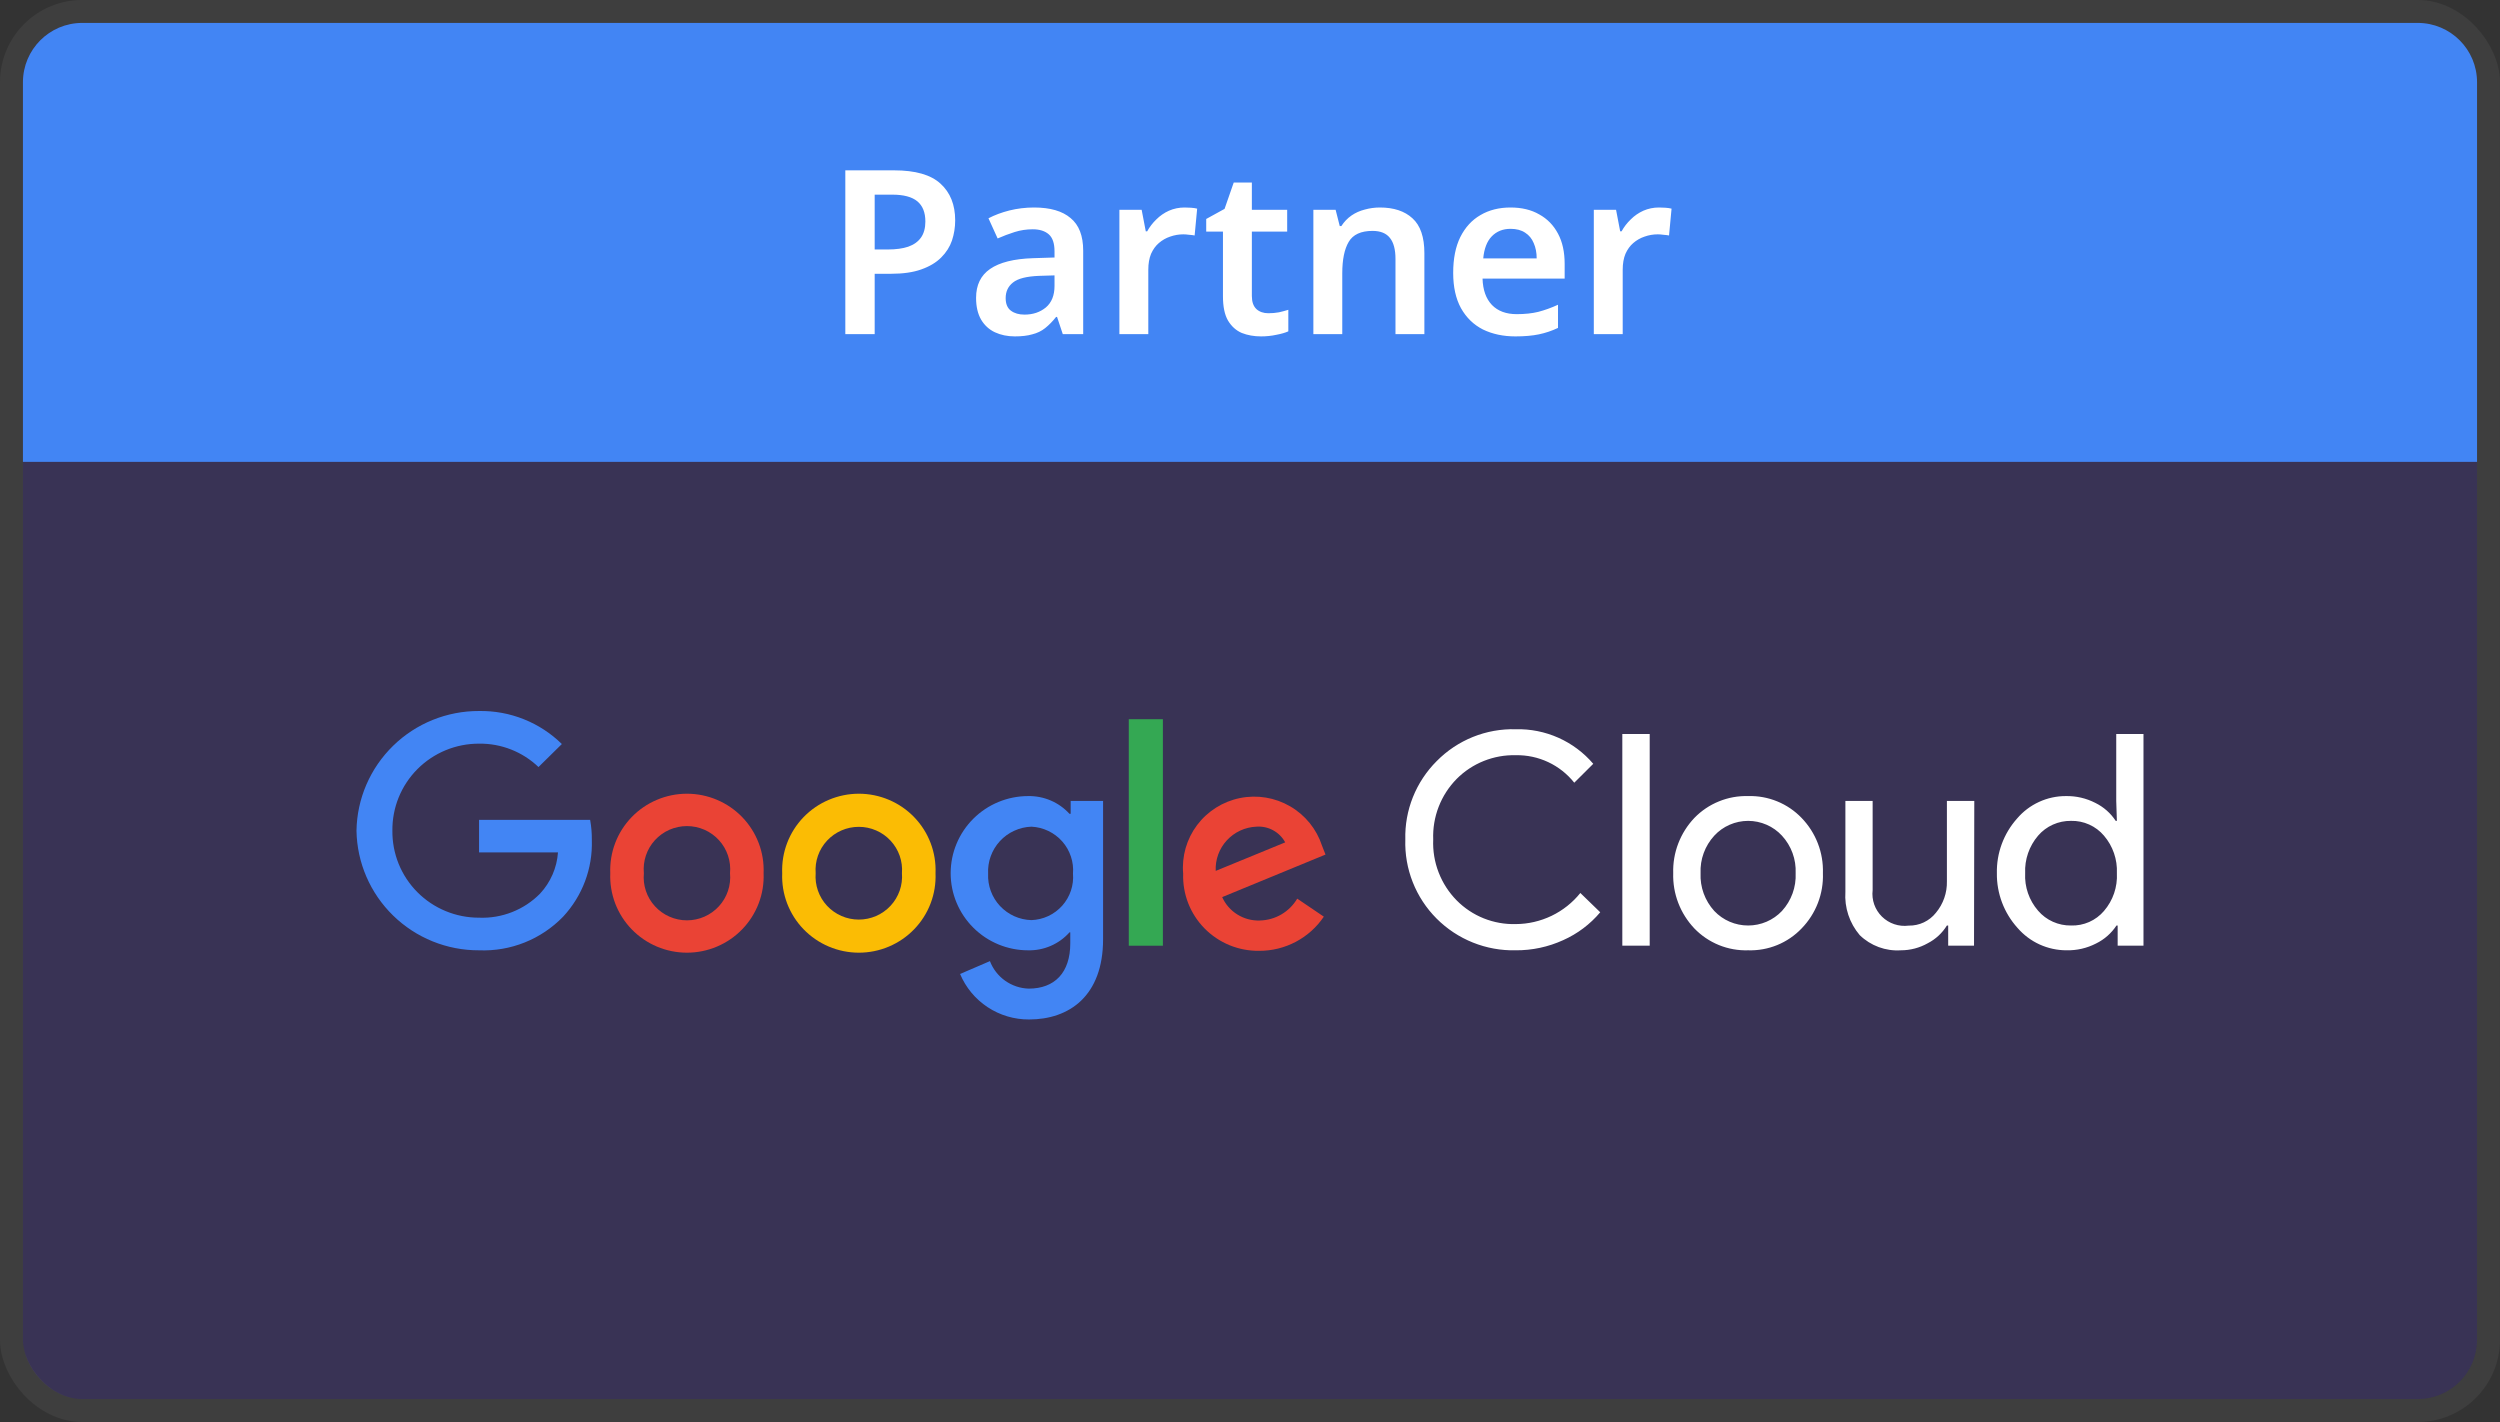
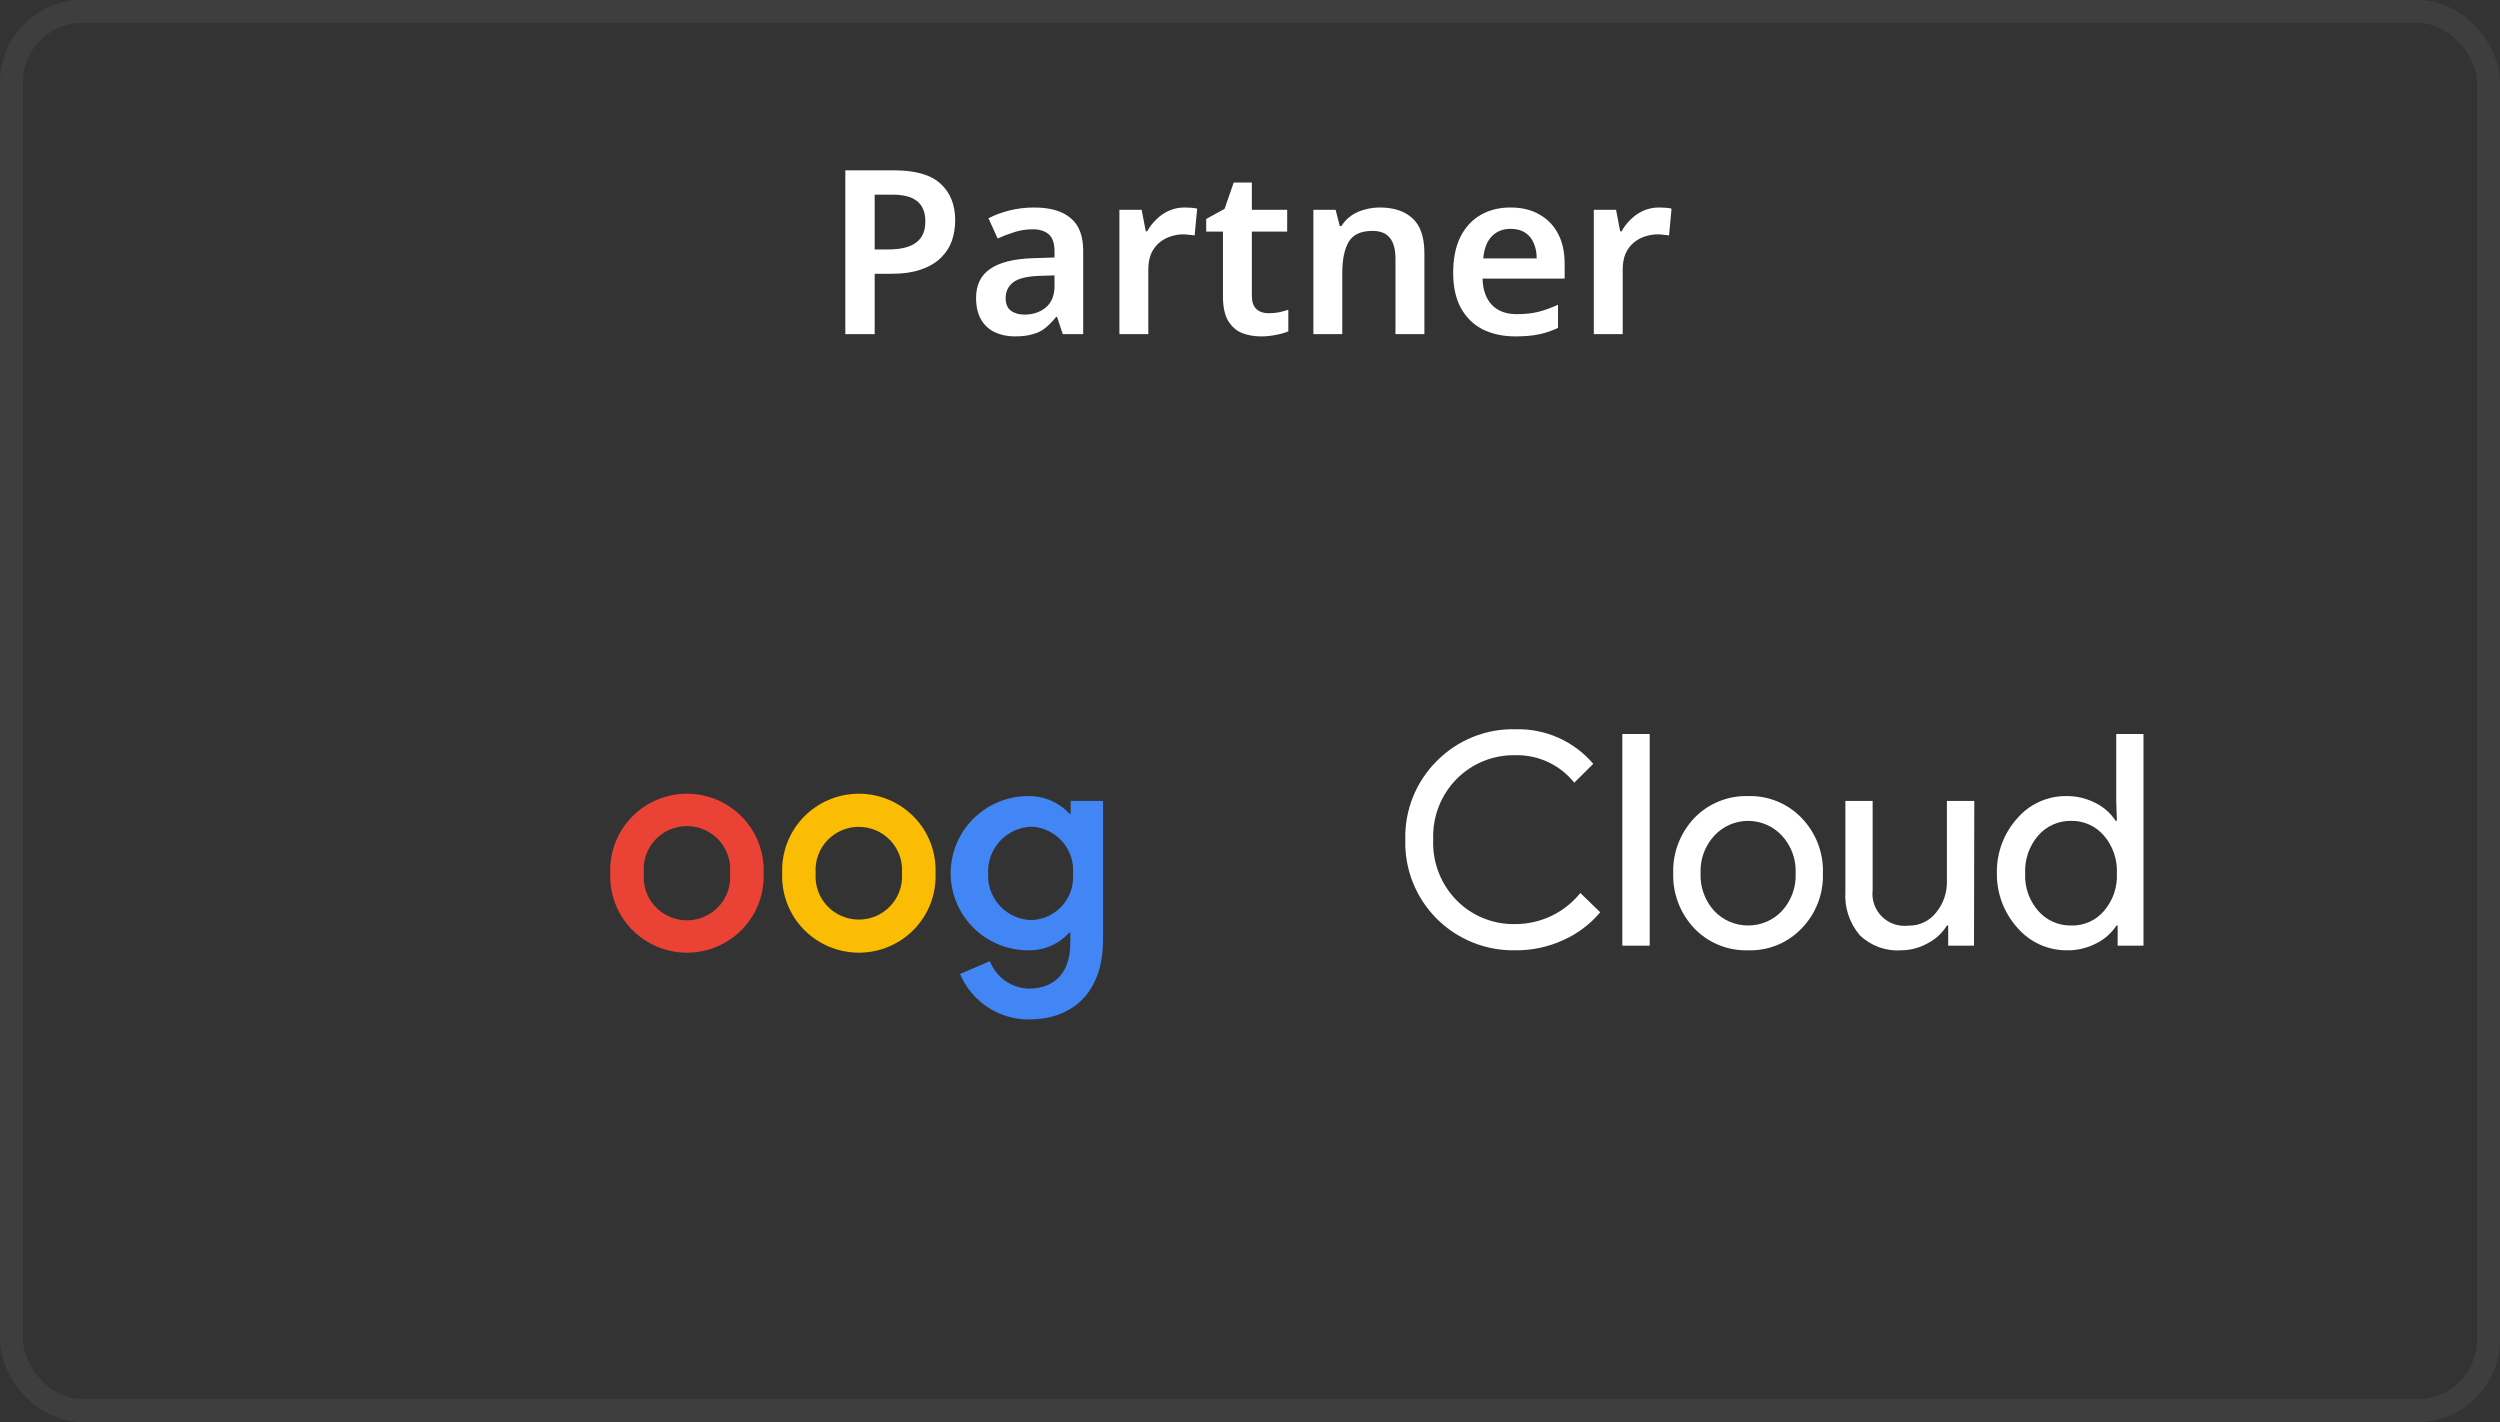
<svg xmlns="http://www.w3.org/2000/svg" width="109" height="62" viewBox="0 0 109 62" fill="none">
  <rect x="0" y="0" width="109" height="62" fill="#333333" stroke="none" />
  <g opacity="0.6">
-     <rect x="1" y="0.999" width="106.999" height="60" rx="2.586" fill="#4733A4" fill-opacity="0.51" />
    <rect x="0.5" y="0.499" width="107.999" height="61" rx="3.086" stroke="white" stroke-opacity="0.09" />
  </g>
-   <path d="M1 20.137H107.999V3.585C107.999 2.157 106.841 0.999 105.413 0.999H3.586C2.158 0.999 1 2.157 1 3.585V20.137Z" fill="#4285F4" />
  <path d="M38.986 7.427C39.912 7.427 40.586 7.621 41.006 8.007C41.432 8.394 41.646 8.927 41.646 9.607C41.646 9.914 41.599 10.207 41.506 10.487C41.412 10.761 41.256 11.007 41.036 11.227C40.816 11.447 40.526 11.621 40.166 11.747C39.812 11.874 39.372 11.937 38.846 11.937H38.136V14.567H36.856V7.427H38.986ZM38.906 8.487H38.136V10.877H38.716C39.062 10.877 39.356 10.837 39.596 10.757C39.842 10.671 40.029 10.537 40.156 10.357C40.282 10.177 40.346 9.944 40.346 9.657C40.346 9.264 40.229 8.971 39.996 8.777C39.762 8.584 39.399 8.487 38.906 8.487ZM45.087 9.047C45.787 9.047 46.317 9.201 46.677 9.507C47.044 9.807 47.227 10.281 47.227 10.927V14.567H46.337L46.087 13.817H46.047C45.894 14.011 45.734 14.174 45.567 14.307C45.407 14.434 45.221 14.524 45.007 14.577C44.8 14.637 44.547 14.667 44.247 14.667C43.927 14.667 43.637 14.607 43.377 14.487C43.124 14.367 42.924 14.184 42.777 13.937C42.63 13.684 42.557 13.367 42.557 12.987C42.557 12.427 42.761 12.007 43.167 11.727C43.581 11.441 44.204 11.284 45.037 11.257L45.977 11.227V10.957C45.977 10.611 45.894 10.364 45.727 10.217C45.56 10.071 45.327 9.997 45.027 9.997C44.754 9.997 44.49 10.037 44.237 10.117C43.984 10.197 43.737 10.291 43.497 10.397L43.097 9.517C43.364 9.377 43.667 9.264 44.007 9.177C44.354 9.091 44.714 9.047 45.087 9.047ZM45.317 12.027C44.764 12.047 44.38 12.144 44.167 12.317C43.954 12.484 43.847 12.711 43.847 12.997C43.847 13.251 43.924 13.434 44.077 13.547C44.23 13.661 44.427 13.717 44.667 13.717C45.034 13.717 45.344 13.614 45.597 13.407C45.85 13.194 45.977 12.881 45.977 12.467V12.007L45.317 12.027ZM51.646 9.047C51.726 9.047 51.819 9.051 51.926 9.057C52.033 9.064 52.123 9.077 52.196 9.097L52.086 10.267C52.026 10.254 51.946 10.244 51.846 10.237C51.753 10.224 51.669 10.217 51.596 10.217C51.396 10.217 51.203 10.251 51.016 10.317C50.836 10.377 50.673 10.471 50.526 10.597C50.386 10.717 50.273 10.874 50.186 11.067C50.106 11.261 50.066 11.491 50.066 11.757V14.567H48.806V9.147H49.776L49.956 10.087H50.016C50.123 9.894 50.256 9.721 50.416 9.567C50.576 9.407 50.759 9.281 50.966 9.187C51.179 9.094 51.406 9.047 51.646 9.047ZM55.301 13.657C55.461 13.657 55.614 13.644 55.761 13.617C55.907 13.584 56.044 13.547 56.171 13.507V14.447C56.037 14.507 55.864 14.557 55.651 14.597C55.437 14.644 55.214 14.667 54.981 14.667C54.674 14.667 54.394 14.617 54.141 14.517C53.894 14.411 53.694 14.231 53.541 13.977C53.394 13.724 53.321 13.371 53.321 12.917V10.097H52.591V9.547L53.391 9.107L53.791 7.957H54.581V9.147H56.121V10.097H54.581V12.907C54.581 13.161 54.647 13.351 54.781 13.477C54.914 13.597 55.087 13.657 55.301 13.657ZM60.163 9.047C60.77 9.047 61.243 9.204 61.583 9.517C61.93 9.831 62.103 10.337 62.103 11.037V14.567H60.843V11.287C60.843 10.881 60.763 10.577 60.603 10.377C60.443 10.171 60.19 10.067 59.843 10.067C59.337 10.067 58.99 10.227 58.803 10.547C58.617 10.861 58.523 11.317 58.523 11.917V14.567H57.263V9.147H58.233L58.413 9.857H58.483C58.603 9.671 58.75 9.517 58.923 9.397C59.096 9.277 59.29 9.191 59.503 9.137C59.717 9.077 59.937 9.047 60.163 9.047ZM65.859 9.047C66.346 9.047 66.763 9.147 67.109 9.347C67.463 9.541 67.736 9.821 67.929 10.187C68.123 10.547 68.219 10.987 68.219 11.507V12.147H64.639C64.653 12.641 64.789 13.024 65.049 13.297C65.309 13.564 65.669 13.697 66.129 13.697C66.483 13.697 66.796 13.664 67.069 13.597C67.349 13.524 67.636 13.421 67.929 13.287V14.297C67.662 14.424 67.386 14.517 67.099 14.577C66.812 14.637 66.469 14.667 66.069 14.667C65.543 14.667 65.073 14.567 64.659 14.367C64.252 14.161 63.932 13.851 63.699 13.437C63.472 13.024 63.359 12.511 63.359 11.897C63.359 11.277 63.462 10.757 63.669 10.337C63.883 9.911 64.176 9.591 64.549 9.377C64.922 9.157 65.359 9.047 65.859 9.047ZM65.859 9.977C65.526 9.977 65.252 10.087 65.039 10.307C64.832 10.521 64.709 10.841 64.669 11.267H66.999C66.999 11.014 66.956 10.791 66.869 10.597C66.789 10.404 66.666 10.254 66.499 10.147C66.332 10.034 66.119 9.977 65.859 9.977ZM72.33 9.047C72.41 9.047 72.503 9.051 72.61 9.057C72.716 9.064 72.806 9.077 72.88 9.097L72.77 10.267C72.71 10.254 72.63 10.244 72.53 10.237C72.436 10.224 72.353 10.217 72.28 10.217C72.08 10.217 71.886 10.251 71.7 10.317C71.52 10.377 71.356 10.471 71.21 10.597C71.07 10.717 70.956 10.874 70.87 11.067C70.79 11.261 70.75 11.491 70.75 11.757V14.567H69.49V9.147H70.46L70.64 10.087H70.7C70.806 9.894 70.94 9.721 71.1 9.567C71.26 9.407 71.443 9.281 71.65 9.187C71.863 9.094 72.09 9.047 72.33 9.047Z" fill="white" />
  <g clip-path="url(#clip0_2955_13211)">
    <path d="M66.087 41.433C65.447 41.448 64.811 41.333 64.218 41.095C63.624 40.857 63.086 40.501 62.635 40.049C62.184 39.597 61.831 39.058 61.597 38.466C61.362 37.873 61.252 37.239 61.272 36.603C61.255 35.971 61.368 35.341 61.603 34.754C61.839 34.166 62.191 33.632 62.64 33.184C63.088 32.729 63.625 32.371 64.218 32.131C64.811 31.892 65.447 31.778 66.087 31.795C66.727 31.779 67.363 31.906 67.948 32.167C68.533 32.428 69.051 32.816 69.466 33.302L68.638 34.126C68.334 33.744 67.946 33.437 67.504 33.229C67.061 33.021 66.576 32.917 66.087 32.927C65.61 32.915 65.136 33.001 64.693 33.178C64.251 33.355 63.849 33.62 63.513 33.958C63.17 34.306 62.902 34.72 62.726 35.175C62.55 35.63 62.469 36.116 62.488 36.603C62.467 37.092 62.547 37.58 62.724 38.037C62.9 38.494 63.169 38.91 63.513 39.259C63.848 39.597 64.249 39.864 64.692 40.041C65.135 40.218 65.61 40.303 66.087 40.29C66.628 40.288 67.162 40.164 67.649 39.93C68.136 39.695 68.565 39.355 68.903 38.934L69.77 39.775C69.331 40.297 68.778 40.713 68.154 40.991C67.505 41.287 66.8 41.438 66.087 41.433ZM71.927 32.002V41.232H70.733V32.002H71.927ZM72.952 38.071C72.939 37.629 73.013 37.188 73.172 36.775C73.331 36.361 73.57 35.983 73.875 35.661C74.178 35.349 74.542 35.103 74.946 34.94C75.349 34.775 75.782 34.697 76.218 34.709C76.652 34.696 77.084 34.775 77.485 34.939C77.887 35.103 78.249 35.349 78.549 35.661C78.858 35.981 79.1 36.359 79.259 36.773C79.419 37.186 79.493 37.628 79.479 38.071C79.495 38.514 79.421 38.956 79.261 39.37C79.102 39.784 78.859 40.162 78.549 40.481C78.25 40.794 77.888 41.041 77.486 41.205C77.084 41.369 76.652 41.447 76.218 41.433C75.782 41.447 75.349 41.369 74.945 41.205C74.541 41.04 74.177 40.794 73.875 40.481C73.57 40.159 73.331 39.781 73.172 39.367C73.013 38.954 72.939 38.513 72.952 38.071ZM74.145 38.071C74.118 38.677 74.333 39.269 74.743 39.719C74.932 39.919 75.161 40.078 75.414 40.187C75.668 40.296 75.942 40.352 76.218 40.352C76.494 40.352 76.768 40.296 77.022 40.187C77.275 40.078 77.504 39.919 77.693 39.719C78.103 39.269 78.318 38.677 78.29 38.071C78.317 37.468 78.102 36.88 77.693 36.435C77.506 36.232 77.278 36.069 77.024 35.959C76.77 35.848 76.495 35.79 76.218 35.79C75.941 35.79 75.666 35.848 75.412 35.959C75.158 36.069 74.93 36.232 74.743 36.435C74.334 36.88 74.119 37.468 74.145 38.071ZM86.067 41.232H84.941V40.352H84.885C84.683 40.681 84.395 40.948 84.051 41.125C83.694 41.327 83.291 41.433 82.88 41.433C82.551 41.455 82.221 41.407 81.911 41.293C81.602 41.179 81.32 41.002 81.084 40.772C80.637 40.247 80.413 39.57 80.459 38.884V34.922H81.647V38.811C81.622 39.021 81.646 39.235 81.716 39.435C81.787 39.635 81.902 39.816 82.053 39.965C82.205 40.114 82.388 40.227 82.59 40.295C82.792 40.363 83.007 40.384 83.218 40.357C83.446 40.361 83.672 40.313 83.878 40.216C84.084 40.118 84.265 39.975 84.406 39.797C84.727 39.412 84.897 38.924 84.885 38.424V34.922H86.079L86.067 41.232ZM90.1 41.433C89.694 41.433 89.294 41.346 88.925 41.178C88.557 41.01 88.23 40.764 87.965 40.458C87.374 39.804 87.052 38.951 87.064 38.071C87.045 37.195 87.359 36.345 87.943 35.689C88.205 35.381 88.532 35.133 88.901 34.964C89.269 34.794 89.671 34.707 90.077 34.709C90.521 34.701 90.96 34.803 91.356 35.006C91.717 35.183 92.025 35.454 92.245 35.79H92.296L92.268 34.922V32.002H93.456V41.232H92.33V40.352H92.279C92.058 40.688 91.751 40.959 91.389 41.136C90.991 41.341 90.548 41.443 90.1 41.433ZM90.297 40.352C90.569 40.361 90.839 40.308 91.088 40.199C91.336 40.089 91.557 39.925 91.733 39.719C92.127 39.262 92.328 38.672 92.296 38.071C92.323 37.474 92.122 36.889 91.733 36.435C91.557 36.227 91.337 36.061 91.088 35.95C90.84 35.838 90.569 35.784 90.297 35.79C90.025 35.786 89.755 35.842 89.507 35.953C89.258 36.064 89.038 36.229 88.861 36.435C88.472 36.889 88.27 37.474 88.297 38.071C88.266 38.668 88.468 39.255 88.861 39.707C89.038 39.913 89.258 40.078 89.507 40.189C89.755 40.3 90.025 40.356 90.297 40.352Z" fill="white" />
-     <path d="M20.887 41.434C19.486 41.439 18.139 40.894 17.139 39.917C16.139 38.941 15.565 37.611 15.543 36.217C15.565 34.823 16.139 33.493 17.139 32.517C18.139 31.54 19.486 30.995 20.887 31C21.555 30.989 22.218 31.11 22.838 31.358C23.458 31.605 24.022 31.973 24.497 32.44L23.478 33.443C22.783 32.777 21.852 32.411 20.887 32.423C20.388 32.422 19.893 32.519 19.432 32.709C18.97 32.9 18.552 33.18 18.2 33.533C17.848 33.886 17.571 34.305 17.383 34.766C17.196 35.227 17.103 35.72 17.108 36.217C17.103 36.714 17.196 37.207 17.383 37.668C17.571 38.129 17.848 38.548 18.2 38.901C18.552 39.254 18.97 39.534 19.432 39.724C19.893 39.915 20.388 40.012 20.887 40.011C21.379 40.031 21.87 39.948 22.328 39.767C22.786 39.587 23.201 39.313 23.545 38.963C24.005 38.47 24.281 37.835 24.328 37.164H20.887V35.746H25.73C25.783 36.04 25.808 36.339 25.804 36.637C25.842 37.867 25.393 39.062 24.553 39.966C24.081 40.454 23.51 40.838 22.878 41.091C22.246 41.344 21.568 41.461 20.887 41.434Z" fill="#4285F4" />
    <path d="M33.293 38.072C33.311 38.52 33.239 38.967 33.079 39.387C32.919 39.806 32.676 40.19 32.364 40.513C32.052 40.837 31.677 41.094 31.262 41.27C30.848 41.446 30.401 41.537 29.951 41.537C29.5 41.537 29.054 41.446 28.639 41.27C28.224 41.094 27.849 40.837 27.537 40.513C27.225 40.19 26.982 39.806 26.822 39.387C26.663 38.967 26.59 38.52 26.608 38.072C26.59 37.623 26.663 37.176 26.822 36.757C26.982 36.337 27.225 35.954 27.537 35.63C27.849 35.306 28.224 35.049 28.639 34.873C29.054 34.697 29.5 34.606 29.951 34.606C30.401 34.606 30.848 34.697 31.262 34.873C31.677 35.049 32.052 35.306 32.364 35.63C32.676 35.954 32.919 36.337 33.079 36.757C33.239 37.176 33.311 37.623 33.293 38.072ZM31.829 38.072C31.854 37.811 31.823 37.549 31.74 37.301C31.657 37.053 31.523 36.825 31.346 36.631C31.169 36.438 30.954 36.283 30.714 36.177C30.473 36.072 30.213 36.017 29.951 36.017C29.688 36.017 29.428 36.072 29.188 36.177C28.947 36.283 28.732 36.438 28.555 36.631C28.378 36.825 28.244 37.053 28.161 37.301C28.078 37.549 28.048 37.811 28.073 38.072C28.048 38.332 28.078 38.595 28.161 38.843C28.244 39.091 28.378 39.319 28.555 39.512C28.732 39.706 28.947 39.86 29.188 39.966C29.428 40.072 29.688 40.127 29.951 40.127C30.213 40.127 30.473 40.072 30.714 39.966C30.954 39.86 31.169 39.706 31.346 39.512C31.523 39.319 31.657 39.091 31.74 38.843C31.823 38.595 31.854 38.332 31.829 38.072Z" fill="#EA4335" />
    <path d="M40.789 38.072C40.807 38.52 40.735 38.967 40.575 39.387C40.416 39.806 40.172 40.19 39.86 40.513C39.548 40.837 39.173 41.094 38.758 41.27C38.344 41.446 37.898 41.537 37.447 41.537C36.996 41.537 36.55 41.446 36.135 41.27C35.72 41.094 35.346 40.837 35.033 40.513C34.721 40.19 34.478 39.806 34.318 39.387C34.159 38.967 34.086 38.52 34.104 38.072C34.086 37.623 34.159 37.176 34.318 36.757C34.478 36.337 34.721 35.954 35.033 35.63C35.346 35.306 35.72 35.049 36.135 34.873C36.55 34.697 36.996 34.606 37.447 34.606C37.898 34.606 38.344 34.697 38.758 34.873C39.173 35.049 39.548 35.306 39.86 35.63C40.172 35.954 40.416 36.337 40.575 36.757C40.735 37.176 40.807 37.623 40.789 38.072ZM39.325 38.072C39.345 37.814 39.311 37.554 39.226 37.31C39.14 37.066 39.005 36.842 38.828 36.652C38.652 36.462 38.438 36.31 38.199 36.207C37.961 36.103 37.704 36.05 37.444 36.05C37.184 36.05 36.927 36.103 36.688 36.207C36.45 36.31 36.236 36.462 36.059 36.652C35.883 36.842 35.747 37.066 35.662 37.31C35.577 37.554 35.543 37.814 35.563 38.072C35.543 38.33 35.577 38.589 35.662 38.833C35.747 39.078 35.883 39.302 36.059 39.492C36.236 39.682 36.45 39.833 36.688 39.937C36.927 40.041 37.184 40.094 37.444 40.094C37.704 40.094 37.961 40.041 38.199 39.937C38.438 39.833 38.652 39.682 38.828 39.492C39.005 39.302 39.14 39.078 39.226 38.833C39.311 38.589 39.345 38.33 39.325 38.072Z" fill="#FBBC04" />
    <path d="M48.094 34.922V40.952C48.094 43.429 46.613 44.449 44.868 44.449C44.225 44.453 43.596 44.266 43.061 43.913C42.525 43.559 42.107 43.056 41.86 42.465L43.161 41.905C43.292 42.248 43.523 42.546 43.823 42.759C44.124 42.972 44.481 43.093 44.851 43.104C45.977 43.104 46.664 42.415 46.664 41.132V40.65H46.63C46.405 40.903 46.127 41.104 45.816 41.239C45.505 41.375 45.168 41.441 44.828 41.434C43.932 41.434 43.072 41.08 42.439 40.449C41.805 39.819 41.449 38.964 41.449 38.072C41.449 37.18 41.805 36.325 42.439 35.694C43.072 35.064 43.932 34.709 44.828 34.709C45.166 34.703 45.502 34.769 45.813 34.902C46.124 35.036 46.403 35.234 46.63 35.483H46.681V34.922H48.094ZM46.782 38.094C46.803 37.84 46.772 37.584 46.691 37.343C46.611 37.101 46.482 36.877 46.313 36.686C46.144 36.495 45.937 36.339 45.706 36.229C45.476 36.118 45.225 36.055 44.969 36.043C44.709 36.052 44.454 36.113 44.218 36.222C43.981 36.33 43.769 36.484 43.594 36.675C43.418 36.866 43.283 37.09 43.195 37.334C43.107 37.577 43.069 37.836 43.082 38.094C43.07 38.351 43.11 38.607 43.199 38.849C43.287 39.09 43.423 39.311 43.599 39.5C43.775 39.688 43.986 39.84 44.221 39.946C44.457 40.052 44.711 40.11 44.969 40.117C45.224 40.108 45.474 40.048 45.705 39.94C45.936 39.832 46.142 39.678 46.312 39.489C46.481 39.299 46.61 39.077 46.691 38.837C46.772 38.596 46.803 38.342 46.782 38.089V38.094Z" fill="#4285F4" />
-     <path d="M50.702 31.358V41.233H49.215V31.358H50.702Z" fill="#34A853" />
-     <path d="M56.559 39.181L57.719 39.966C57.409 40.426 56.99 40.802 56.499 41.062C56.007 41.322 55.459 41.458 54.903 41.456C54.46 41.462 54.021 41.379 53.611 41.212C53.202 41.044 52.831 40.796 52.521 40.482C52.211 40.167 51.968 39.794 51.807 39.383C51.647 38.973 51.571 38.534 51.586 38.094C51.52 37.337 51.736 36.583 52.193 35.974C52.651 35.366 53.317 34.946 54.065 34.795C54.813 34.644 55.591 34.772 56.25 35.156C56.91 35.538 57.404 36.15 57.64 36.872L57.792 37.259L53.287 39.114C53.427 39.428 53.659 39.693 53.952 39.874C54.245 40.056 54.586 40.147 54.931 40.134C55.261 40.126 55.584 40.035 55.869 39.868C56.154 39.701 56.391 39.465 56.559 39.181ZM53.005 37.971L56.035 36.727C55.913 36.503 55.73 36.32 55.506 36.199C55.282 36.077 55.028 36.023 54.773 36.043C54.53 36.054 54.291 36.112 54.07 36.215C53.85 36.318 53.652 36.463 53.487 36.642C53.323 36.821 53.196 37.03 53.113 37.258C53.03 37.486 52.994 37.728 53.005 37.971Z" fill="#EA4335" />
  </g>
  <defs>
    <clipPath id="clip0_2955_13211">
      <rect width="77.912" height="13.448" fill="white" transform="translate(15.543 30.999)" />
    </clipPath>
  </defs>
</svg>